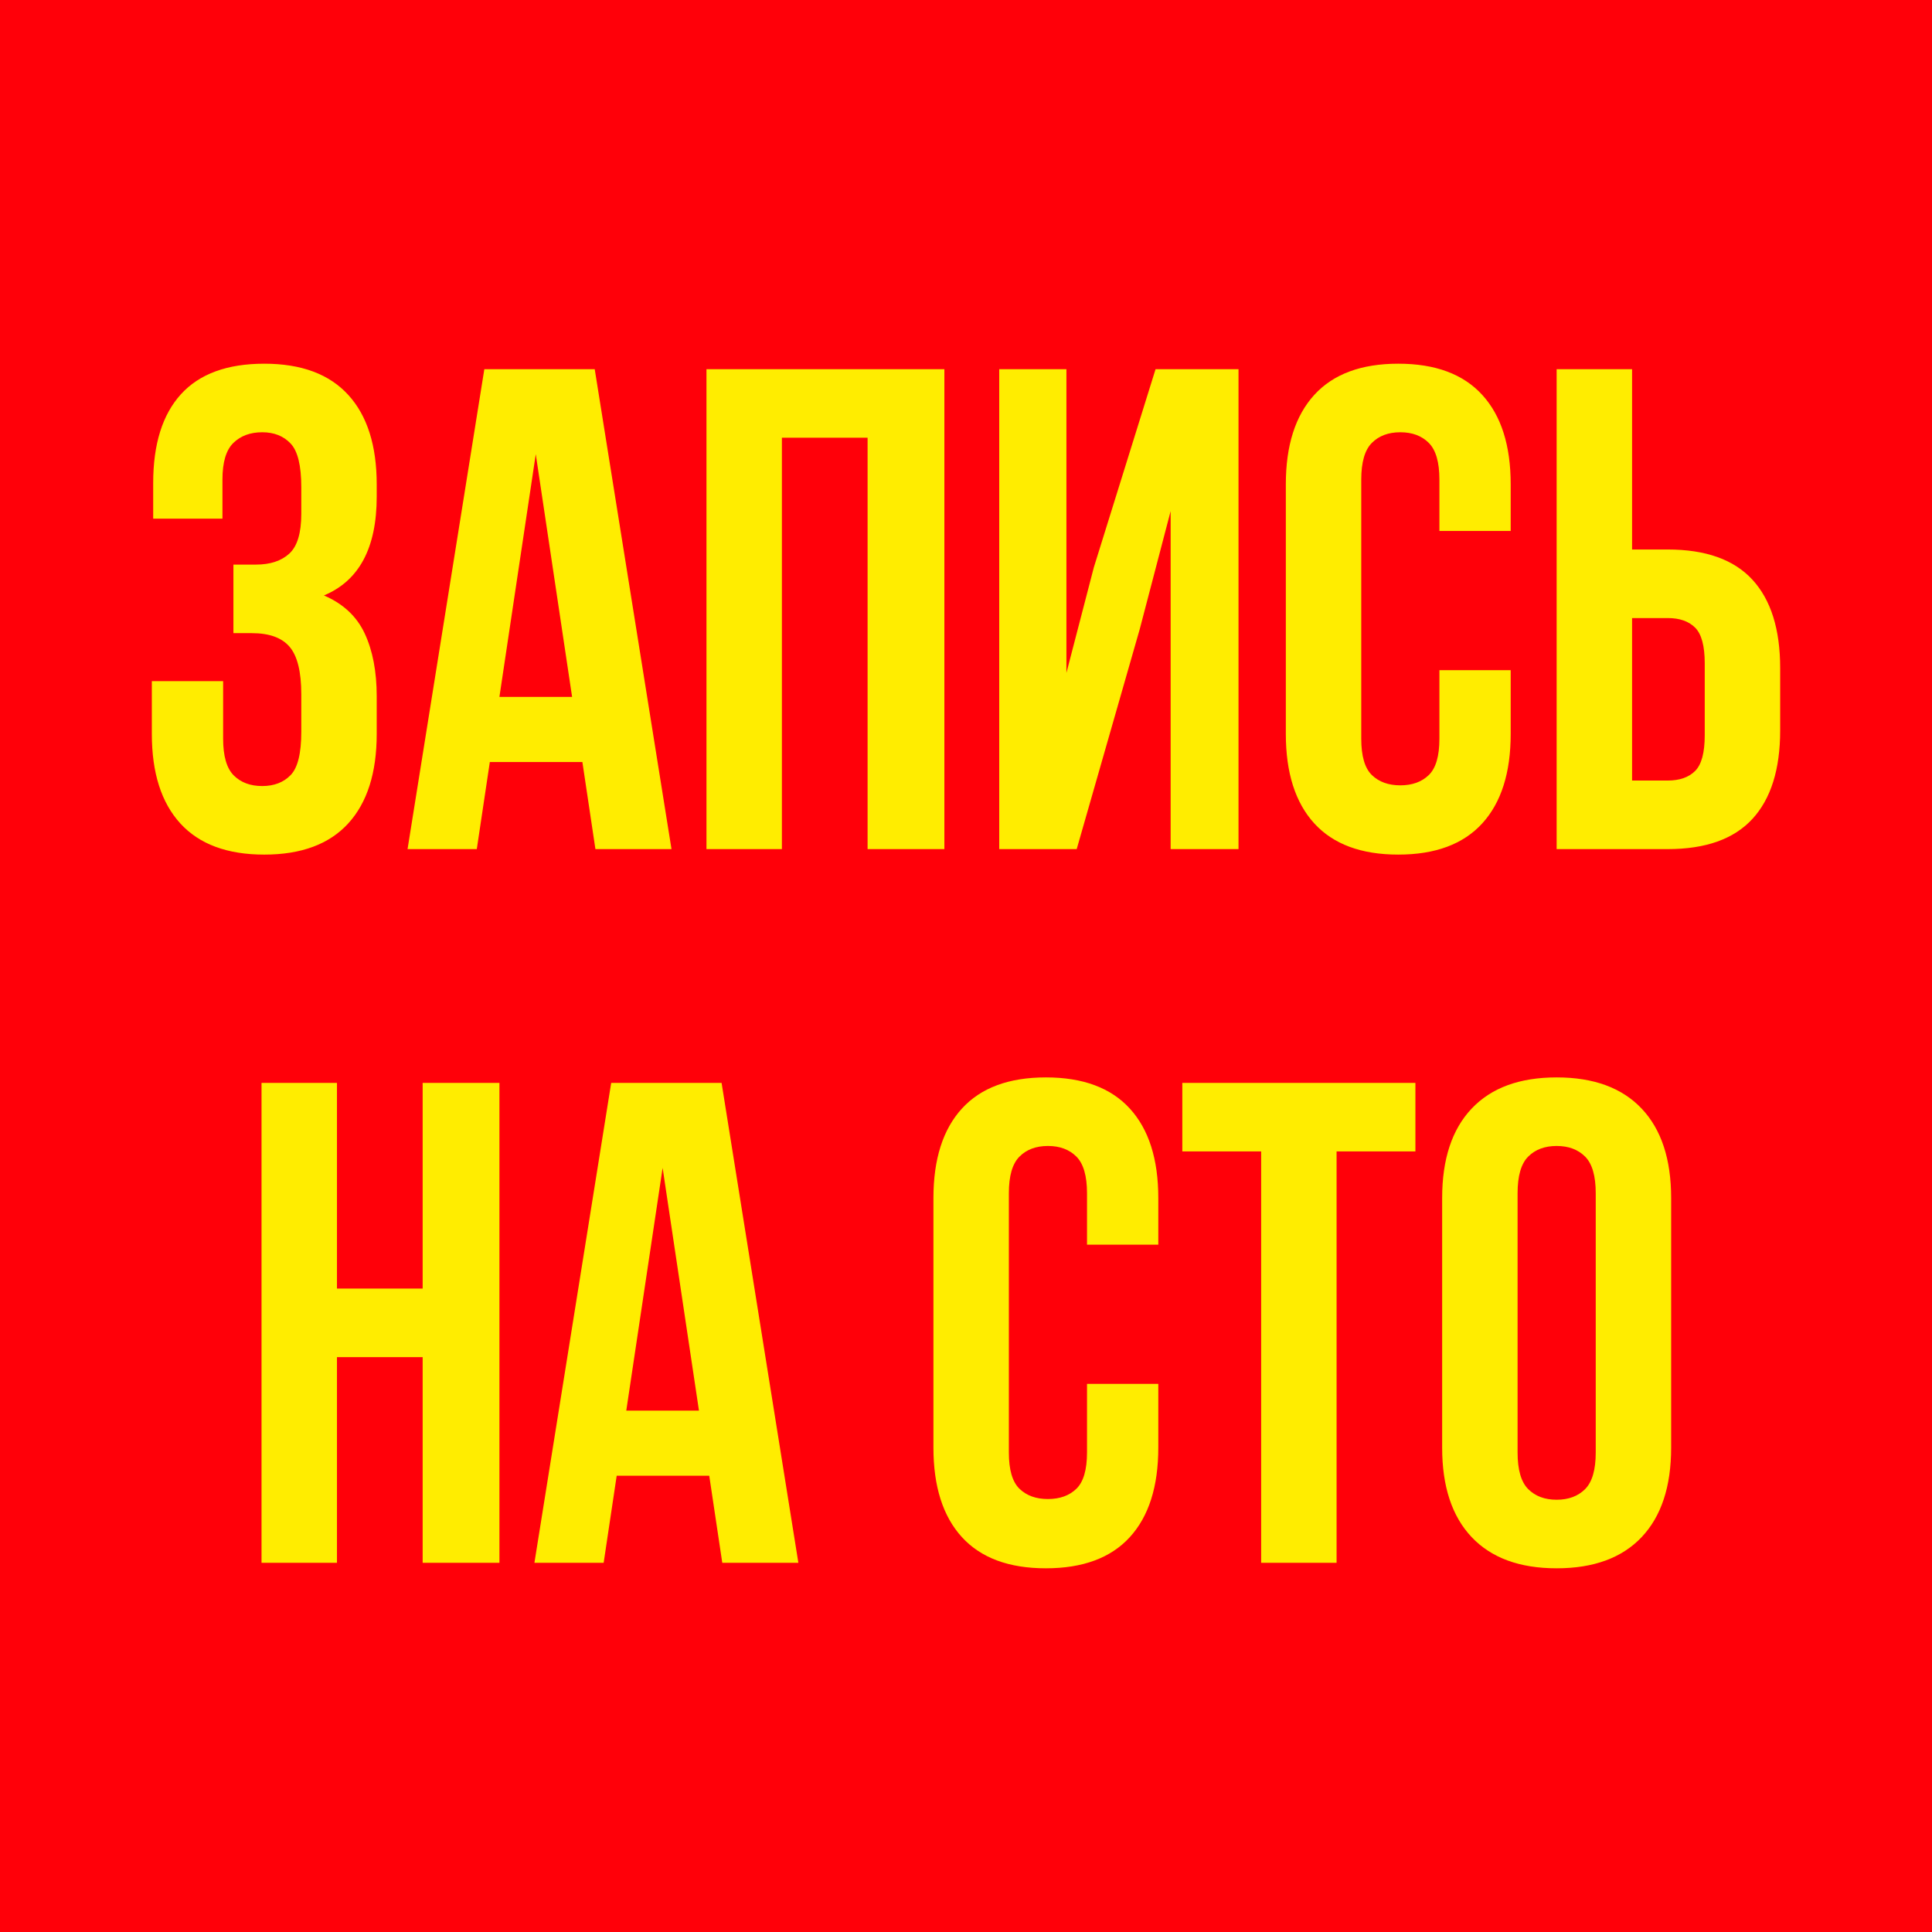
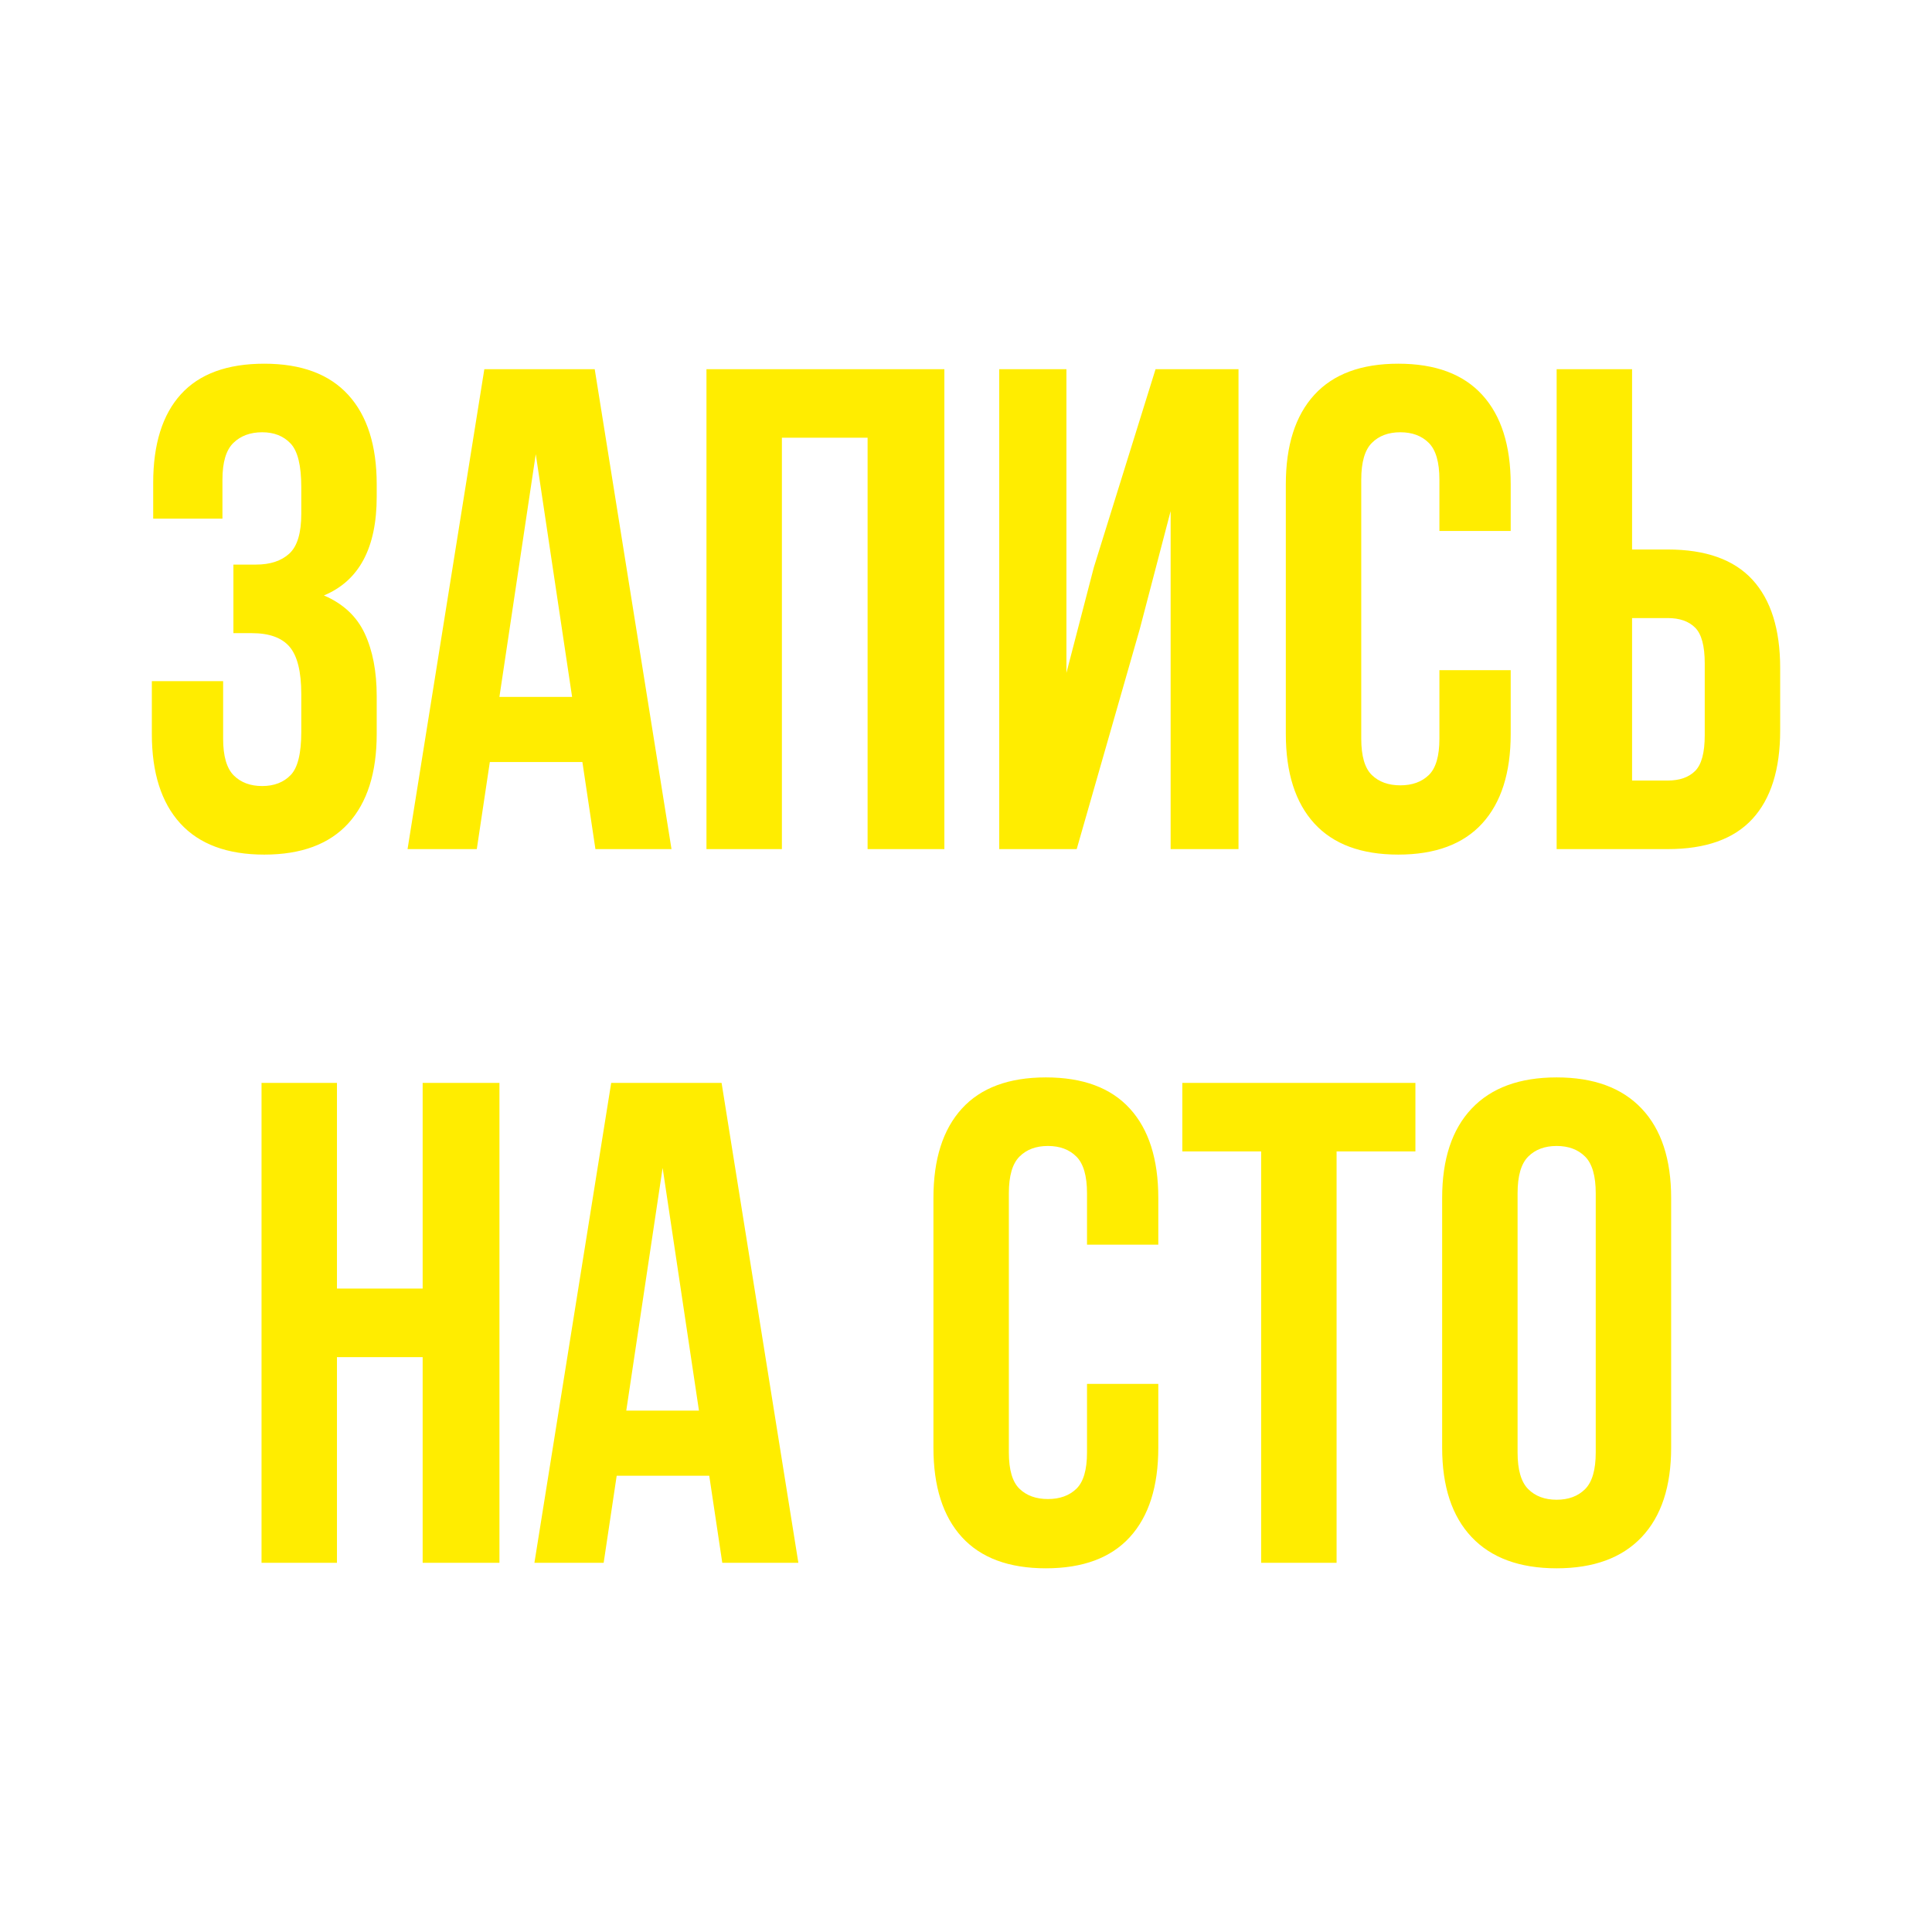
<svg xmlns="http://www.w3.org/2000/svg" xml:space="preserve" width="10.837mm" height="10.837mm" version="1.1" style="shape-rendering:geometricPrecision; text-rendering:geometricPrecision; image-rendering:optimizeQuality; fill-rule:evenodd; clip-rule:evenodd" viewBox="0 0 1083.72 1083.72">
  <defs>
    <style type="text/css">
   
    .fil0 {fill:#FF0009}
    .fil1 {fill:#FFED00;fill-rule:nonzero}
   
  </style>
  </defs>
  <g id="Слой_x0020_1">
-     <rect class="fil0" x="-0.01" y="-0.01" width="1083.73" height="1083.73" />
    <path class="fil1" d="M169 273.23c0,-12.05 -1.98,-20.19 -5.96,-24.42 -3.97,-4.23 -9.29,-6.34 -15.96,-6.34 -6.66,0 -12.05,1.98 -16.15,5.96 -4.1,3.97 -6.15,10.83 -6.15,20.57l0 21.92 -38.85 0 0 -20c0,-21.79 5.2,-38.39 15.58,-49.8 10.38,-11.41 25.96,-17.11 46.73,-17.11 20.76,0 36.47,5.83 47.11,17.5 10.64,11.66 15.96,28.39 15.96,50.18l0 6.93c0,28.71 -9.87,47.17 -29.61,55.38 10.76,4.61 18.39,11.73 22.88,21.34 4.48,9.61 6.73,21.34 6.73,35.19l0 21.15c0,21.79 -5.32,38.52 -15.96,50.19 -10.64,11.66 -26.35,17.5 -47.11,17.5 -20.77,0 -36.47,-5.84 -47.11,-17.5 -10.64,-11.67 -15.96,-28.4 -15.96,-50.19l0 -29.61 39.99 0 0 32.3c0,9.75 1.99,16.6 5.96,20.58 3.98,3.97 9.3,5.96 15.96,5.96 6.67,0 11.99,-2.05 15.96,-6.15 3.98,-4.11 5.96,-12.18 5.96,-24.23l0 -21.16c0,-12.56 -2.18,-21.4 -6.53,-26.53 -4.36,-5.13 -11.41,-7.69 -21.16,-7.69l-10.38 0 0 -38.46 12.69 0c7.95,0 14.17,-2.05 18.65,-6.15 4.49,-4.11 6.73,-11.54 6.73,-22.31l0 -15zm207.67 203.06l-42.68 0 -7.31 -48.84 -51.92 0 -7.31 48.84 -38.84 0 43.07 -269.21 61.92 0 43.07 269.21zm-96.53 -85.38l40.77 0 -20.38 -136.14 -20.39 136.14zm158.45 85.38l-42.31 0 0 -269.21 133.45 0 0 269.21 -43.07 0 0 -230.75 -48.07 0 0 230.75zm165.37 0l-43.46 0 0 -269.21 37.69 0 0 170.37 15.39 -59.22 34.61 -111.15 46.53 0 0 269.21 -38.07 0 0 -189.6 -17.31 66.15 -35.38 123.45zm243.44 -100.38l0 35.77c0,21.79 -5.32,38.52 -15.96,50.19 -10.64,11.66 -26.34,17.5 -47.11,17.5 -20.76,0 -36.47,-5.84 -47.11,-17.5 -10.64,-11.67 -15.96,-28.4 -15.96,-50.19l0 -139.99c0,-21.79 5.32,-38.52 15.96,-50.18 10.64,-11.67 26.35,-17.5 47.11,-17.5 20.77,0 36.47,5.83 47.11,17.5 10.64,11.66 15.96,28.39 15.96,50.18l0 26.15 -39.99 0 0 -28.84c0,-9.74 -1.99,-16.6 -5.96,-20.57 -3.98,-3.98 -9.3,-5.96 -15.96,-5.96 -6.67,0 -11.99,1.98 -15.96,5.96 -3.98,3.97 -5.96,10.83 -5.96,20.57l0 145.37c0,9.75 1.98,16.54 5.96,20.39 3.97,3.84 9.29,5.76 15.96,5.76 6.66,0 11.98,-1.92 15.96,-5.76 3.97,-3.85 5.96,-10.64 5.96,-20.39l0 -38.46 39.99 0zm25.77 100.38l0 -269.21 42.31 0 0 101.15 20 0c21.28,0 37.11,5.64 47.49,16.92 10.38,11.28 15.58,27.82 15.58,49.61l0 35c0,21.79 -5.2,38.33 -15.58,49.61 -10.38,11.28 -26.21,16.92 -47.49,16.92l-62.31 0zm62.31 -38.46c6.66,0 11.79,-1.79 15.38,-5.38 3.59,-3.59 5.38,-10.26 5.38,-20l0 -40.38c0,-9.74 -1.79,-16.41 -5.38,-20 -3.59,-3.59 -8.72,-5.38 -15.38,-5.38l-20 0 0 91.14 20 0zm-746.47 438.8l-42.31 0 0 -269.21 42.31 0 0 115.38 48.07 0 0 -115.38 43.07 0 0 269.21 -43.07 0 0 -115.37 -48.07 0 0 115.37zm258.82 0l-42.68 0 -7.31 -48.84 -51.92 0 -7.31 48.84 -38.84 0 43.07 -269.21 61.92 0 43.07 269.21zm-96.53 -85.38l40.77 0 -20.38 -136.14 -20.39 136.14zm298.43 -15l0 35.77c0,21.79 -5.32,38.52 -15.96,50.19 -10.64,11.66 -26.34,17.5 -47.11,17.5 -20.76,0 -36.47,-5.84 -47.11,-17.5 -10.64,-11.67 -15.96,-28.4 -15.96,-50.19l0 -139.99c0,-21.79 5.32,-38.52 15.96,-50.18 10.64,-11.67 26.35,-17.5 47.11,-17.5 20.77,0 36.47,5.83 47.11,17.5 10.64,11.66 15.96,28.39 15.96,50.18l0 26.15 -39.99 0 0 -28.84c0,-9.74 -1.99,-16.6 -5.96,-20.57 -3.98,-3.98 -9.3,-5.96 -15.96,-5.96 -6.67,0 -11.99,1.98 -15.96,5.96 -3.98,3.97 -5.96,10.83 -5.96,20.57l0 145.37c0,9.75 1.98,16.54 5.96,20.39 3.97,3.84 9.29,5.76 15.96,5.76 6.66,0 11.98,-1.92 15.96,-5.76 3.97,-3.85 5.96,-10.64 5.96,-20.39l0 -38.46 39.99 0zm13.47 -168.83l130.75 0 0 38.46 -44.22 0 0 230.75 -42.31 0 0 -230.75 -44.22 0 0 -38.46zm188.06 207.29c0,9.75 1.98,16.6 5.96,20.58 3.97,3.97 9.29,5.96 15.96,5.96 6.66,0 11.98,-1.99 15.96,-5.96 3.97,-3.98 5.96,-10.83 5.96,-20.58l0 -145.37c0,-9.74 -1.99,-16.6 -5.96,-20.57 -3.98,-3.98 -9.3,-5.96 -15.96,-5.96 -6.67,0 -11.99,1.98 -15.96,5.96 -3.98,3.97 -5.96,10.83 -5.96,20.57l0 145.37zm-42.31 -142.68c0,-21.79 5.51,-38.52 16.54,-50.18 11.02,-11.67 26.92,-17.5 47.69,-17.5 20.76,0 36.66,5.83 47.68,17.5 11.03,11.66 16.54,28.39 16.54,50.18l0 139.99c0,21.79 -5.51,38.52 -16.54,50.19 -11.02,11.66 -26.92,17.5 -47.68,17.5 -20.77,0 -36.67,-5.84 -47.69,-17.5 -11.03,-11.67 -16.54,-28.4 -16.54,-50.19l0 -139.99z" />
  </g>
</svg>